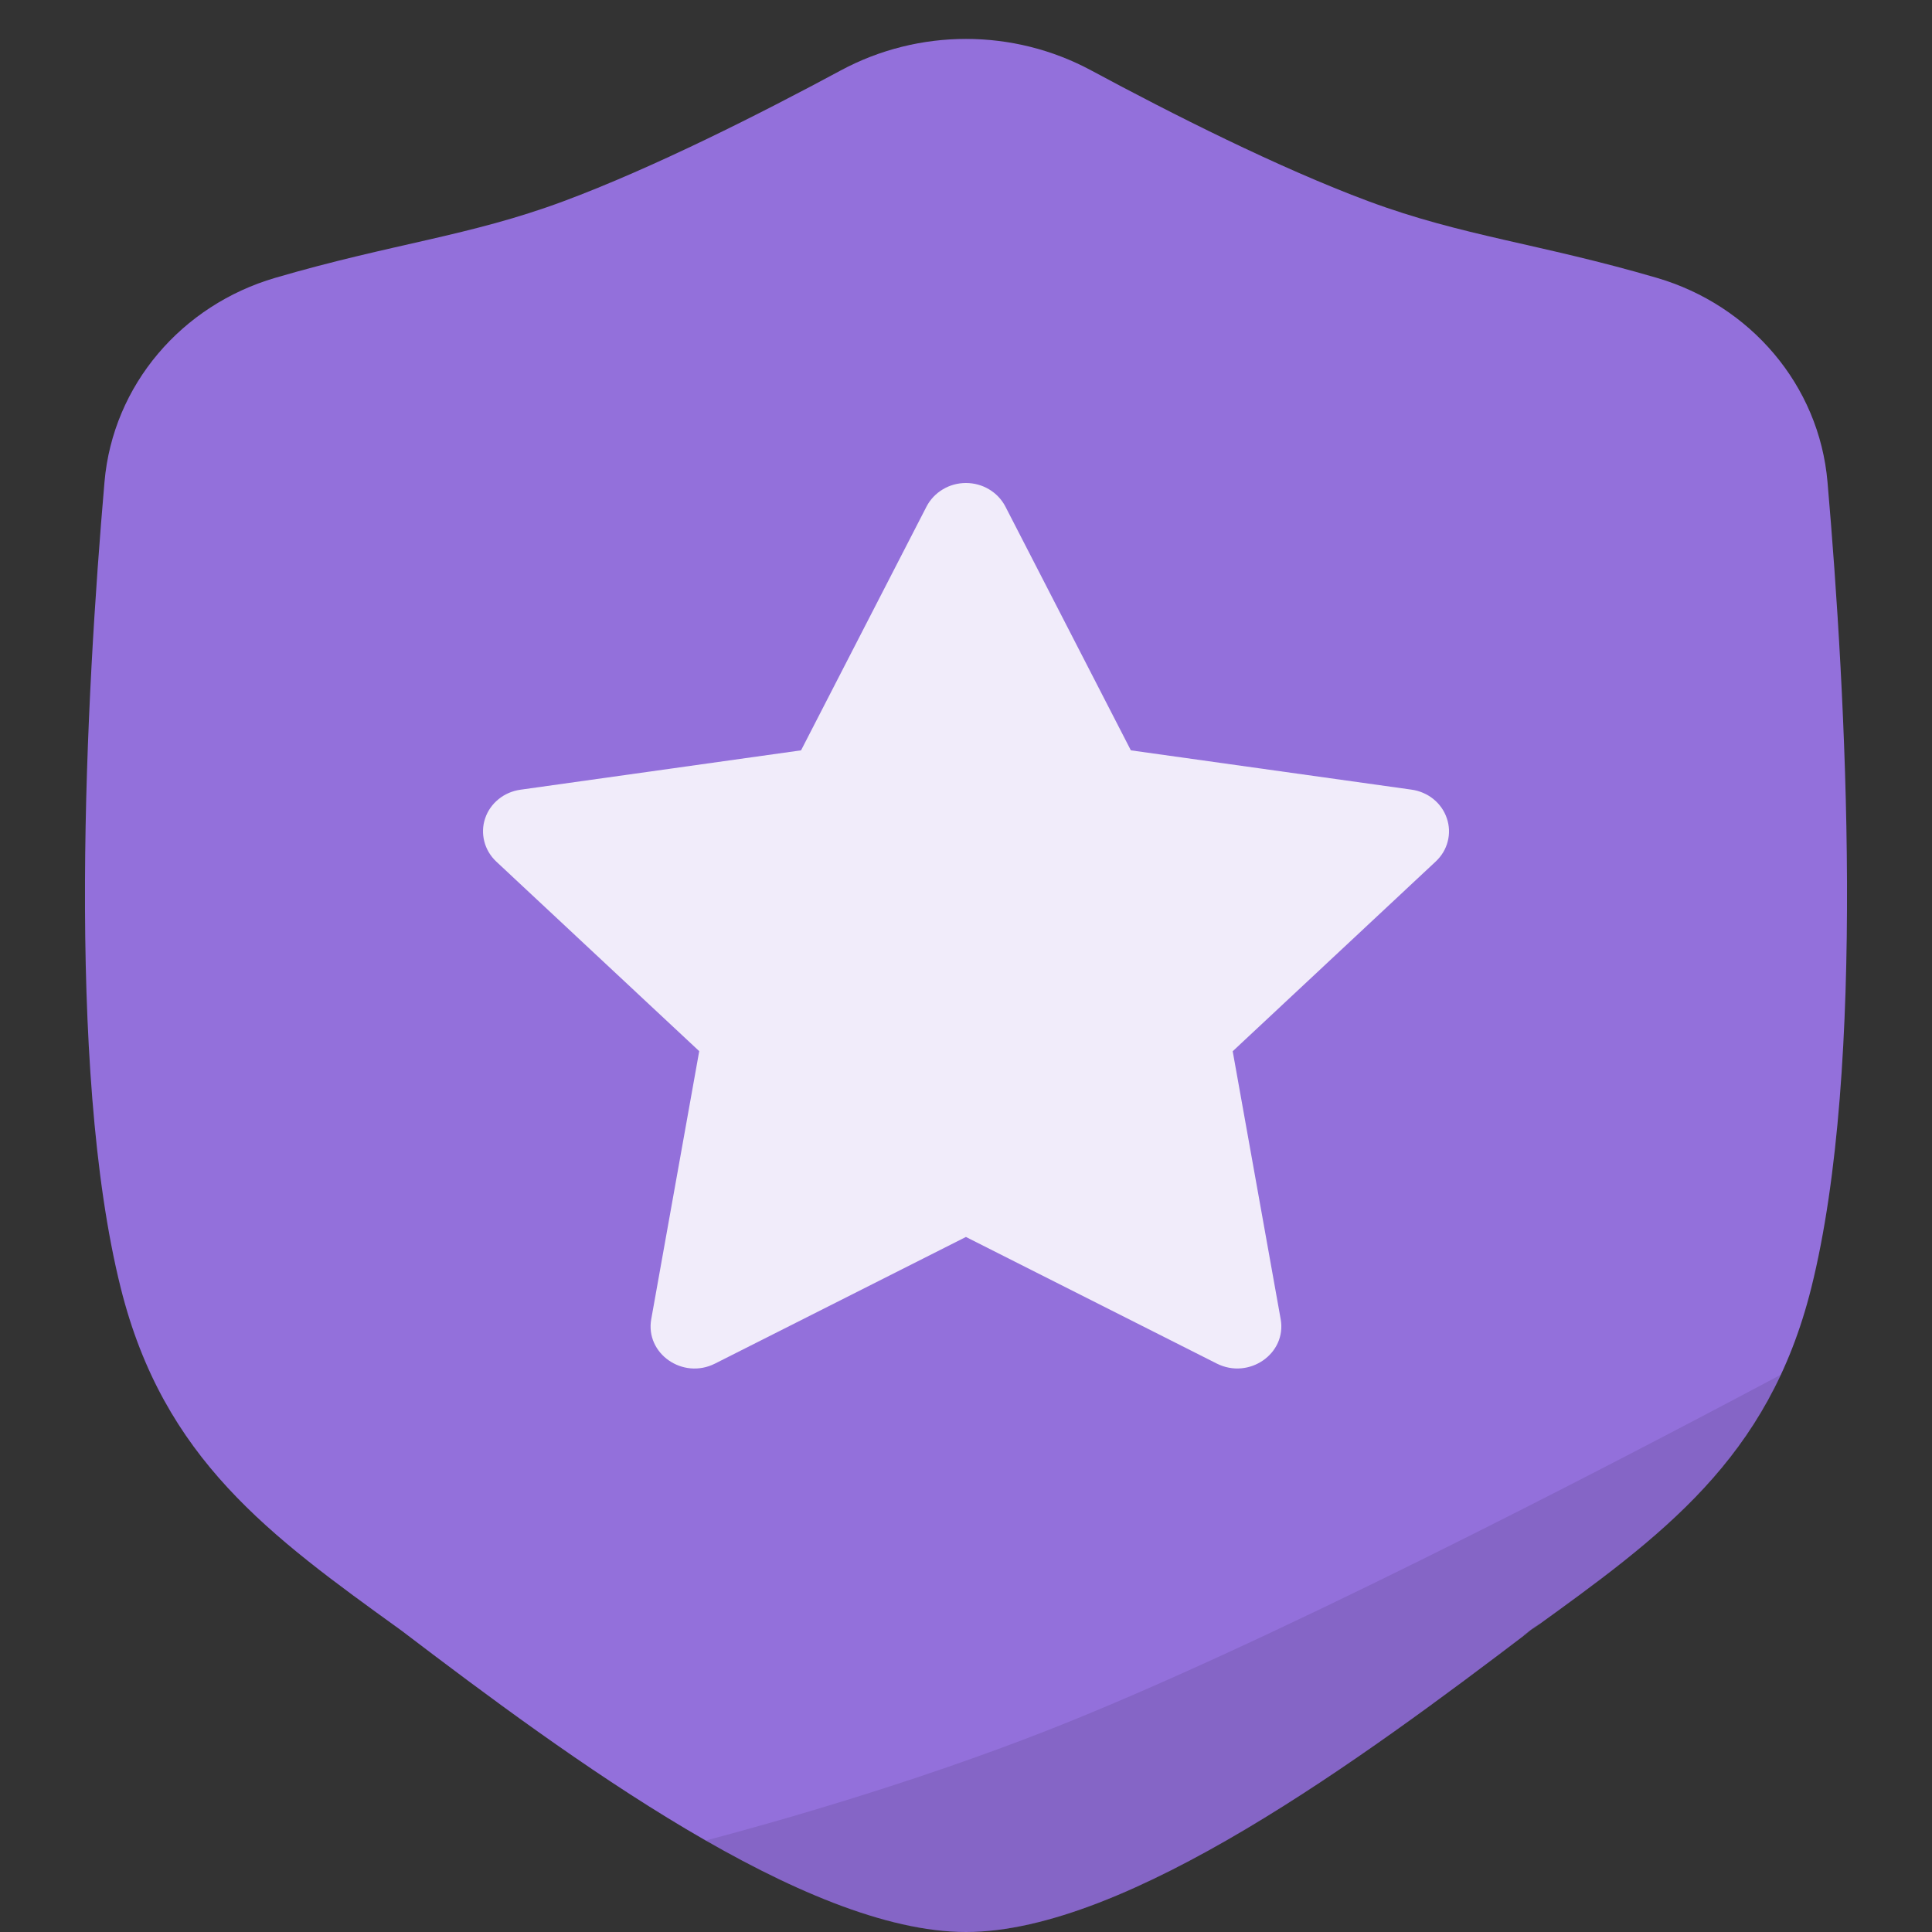
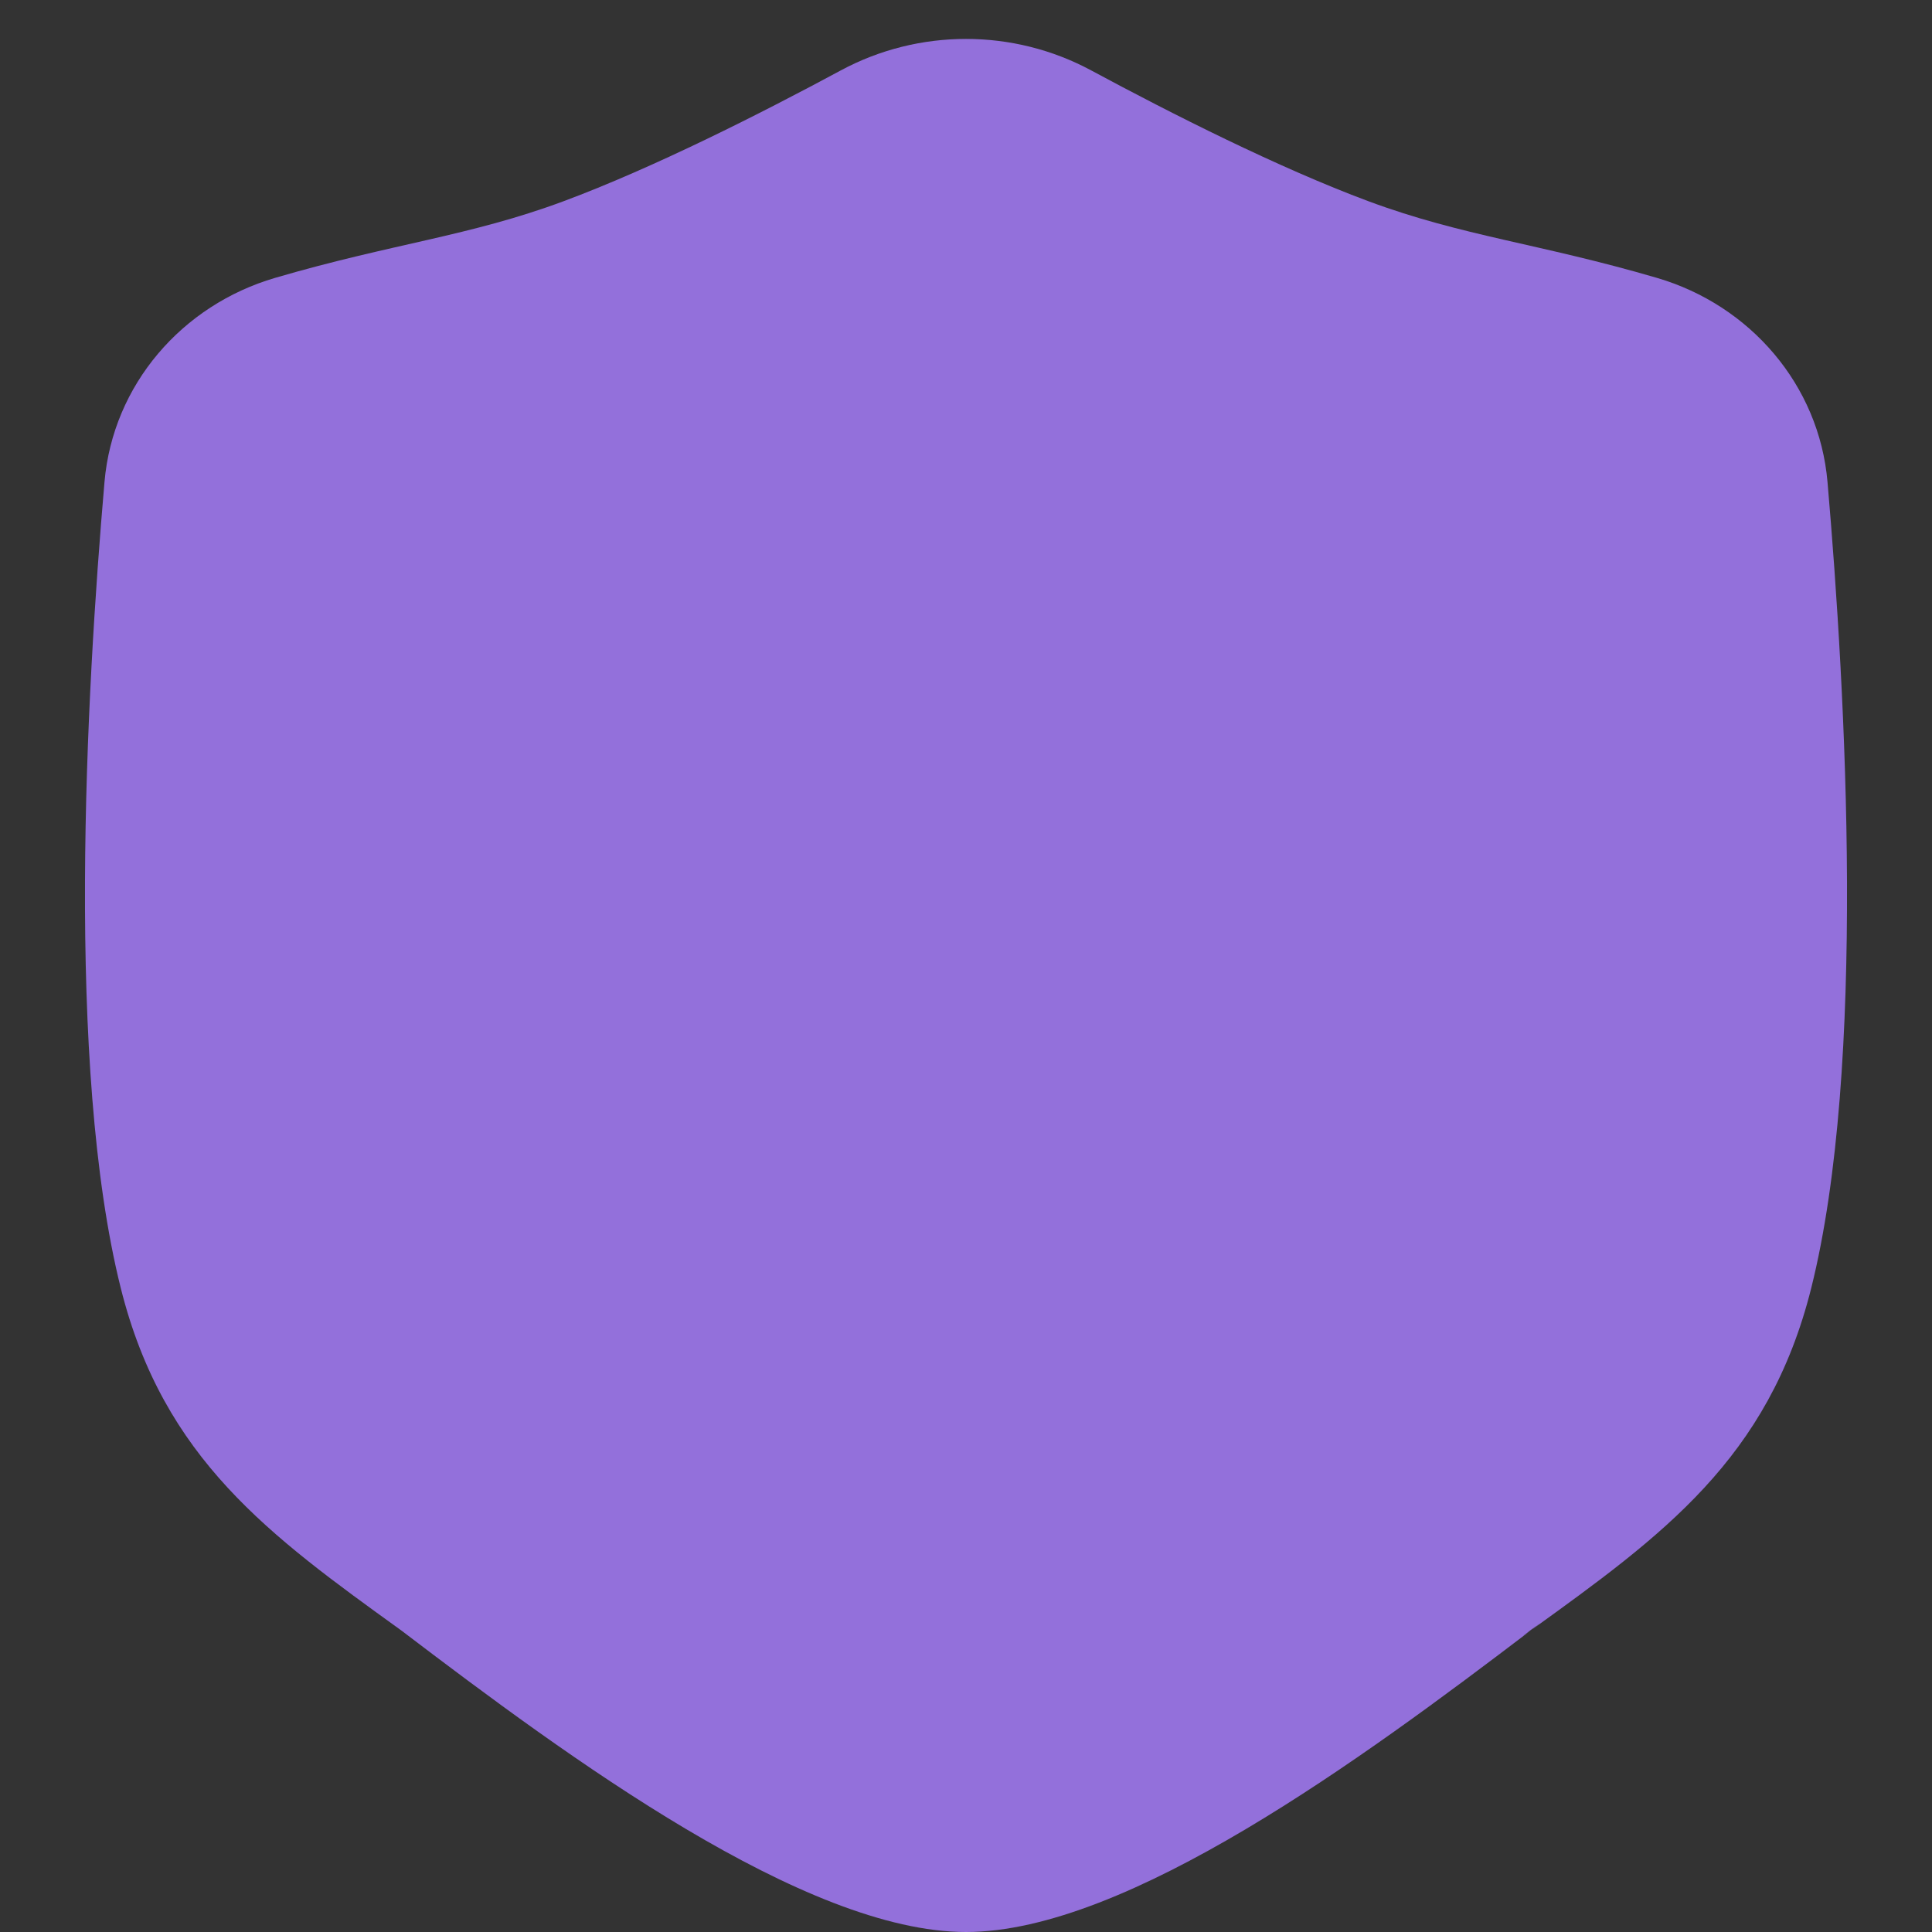
<svg xmlns="http://www.w3.org/2000/svg" width="24" height="24" viewBox="0 0 24 24" fill="none">
  <rect x="0" y="0" width="24" height="24" fill="#333333" stroke="none" />
  <path d="M4.985 20.254C7.07 21.841 10 24 12 24C14 24 16.93 21.841 19.015 20.254C18.688 20.49 19.363 19.989 19.015 20.254C20.65 19.075 21.969 18.124 22.5 16C23.187 13.254 22.93 8.621 22.702 5.988C22.598 4.782 21.741 3.79 20.58 3.451C19.119 3.024 18.168 2.934 17 2.5C15.88 2.083 14.559 1.415 13.556 0.875C12.587 0.353 11.413 0.353 10.444 0.875C9.441 1.415 8.12 2.083 7 2.5C5.833 2.934 4.881 3.024 3.42 3.451C2.259 3.79 1.402 4.782 1.298 5.988C1.07 8.621 0.813 13.254 1.5 16C2.031 18.124 3.35 19.075 4.985 20.254C5.312 20.49 4.637 19.989 4.985 20.254Z" fill="#9370DB" />
-   <path d="M22.123 17.077C19.706 18.363 15.632 20.469 13 21.5C11.36 22.142 9.701 22.616 8.767 22.864C9.927 23.528 11.065 24 12 24C14 24 16.93 21.841 19.015 20.254C20.344 19.296 21.465 18.487 22.123 17.077Z" fill="black" fill-opacity="0.1" />
-   <path d="M9.951 9.321L11.51 6.292C11.556 6.204 11.626 6.13 11.712 6.079C11.798 6.027 11.898 6 11.999 6C12.101 6 12.201 6.027 12.287 6.079C12.373 6.13 12.443 6.204 12.489 6.292L14.048 9.321L17.533 9.809C17.634 9.823 17.728 9.863 17.806 9.926C17.884 9.989 17.942 10.072 17.973 10.165C18.005 10.258 18.009 10.358 17.984 10.453C17.96 10.548 17.908 10.634 17.835 10.702L15.313 13.059L15.909 16.387C15.985 16.815 15.517 17.14 15.116 16.939L11.999 15.366L8.882 16.939C8.482 17.141 8.014 16.815 8.09 16.387L8.686 13.058L6.164 10.702C6.091 10.633 6.04 10.547 6.016 10.452C5.992 10.357 5.995 10.258 6.027 10.165C6.058 10.072 6.116 9.99 6.194 9.927C6.271 9.864 6.366 9.824 6.466 9.81L9.951 9.321Z" fill="#F1ECFA" />
</svg>